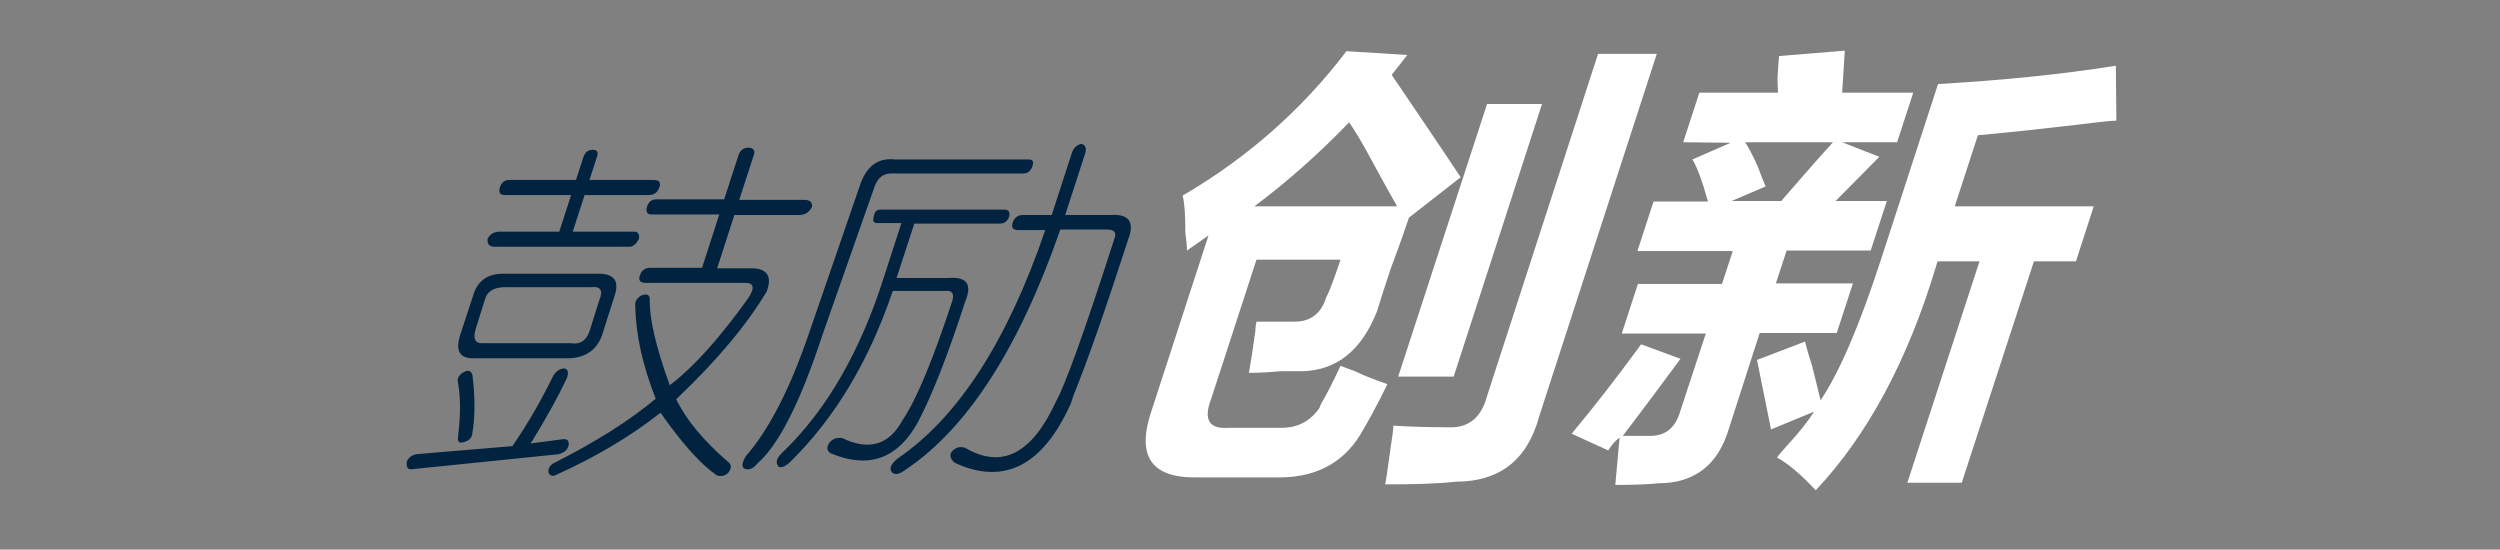
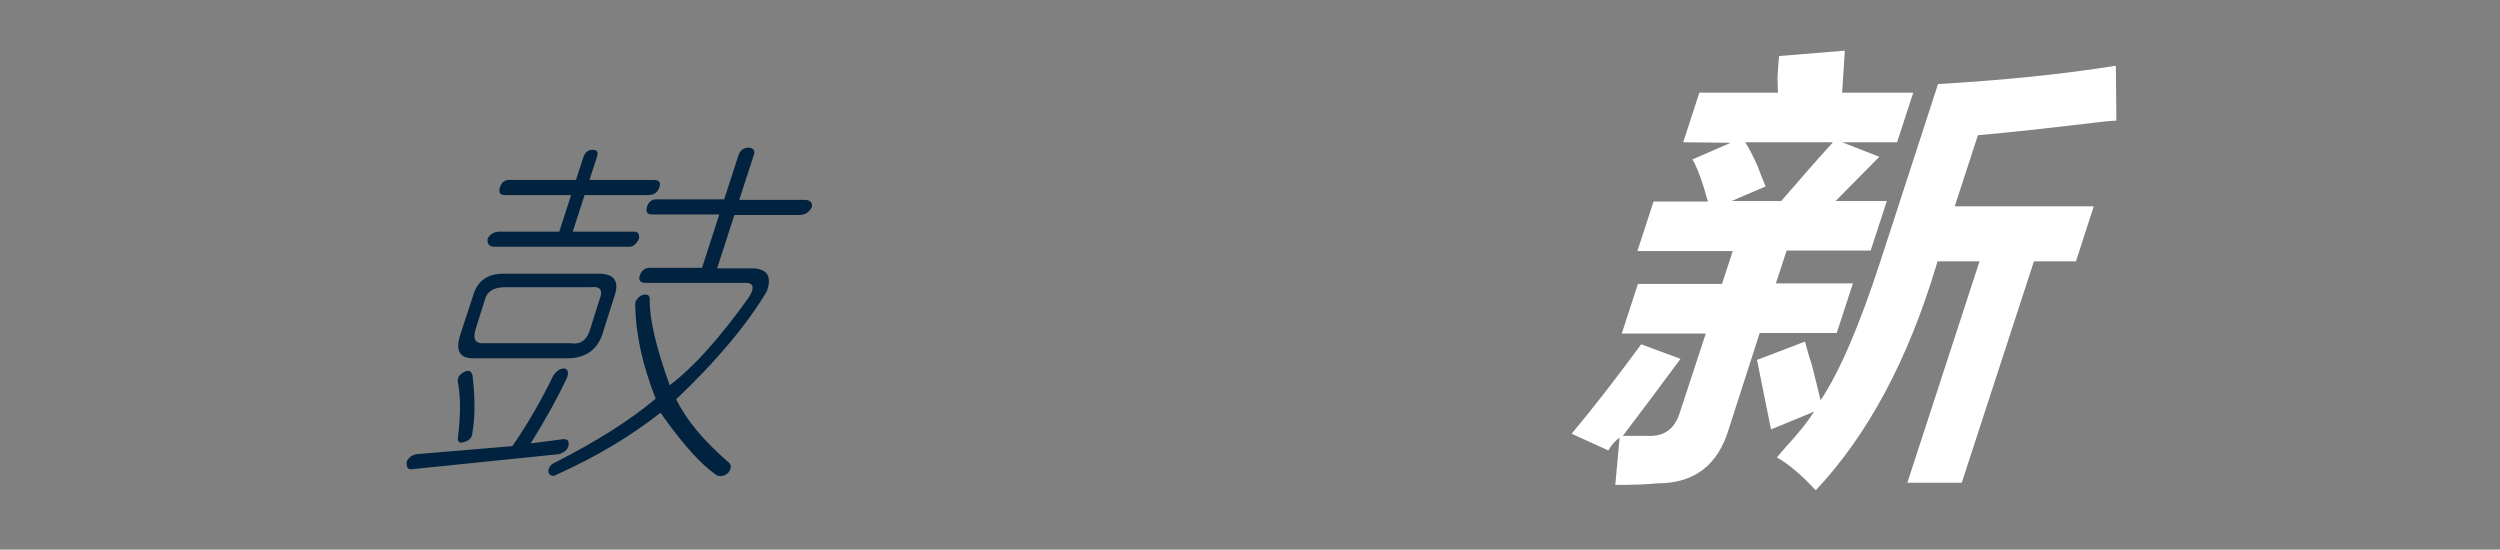
<svg xmlns="http://www.w3.org/2000/svg" version="1.1" id="Layer_1" x="0px" y="0px" viewBox="0 0 464 102" style="enable-background:new 0 0 464 102;" xml:space="preserve">
  <rect x="0" y="0" width="464" height="102" fill="#808080" stroke="none" />
  <style type="text/css">
	.st0{fill:#01233F;}
	.st1{fill:#FFFFFF;}
</style>
  <path class="st0" d="M105.2,70.2c-1.6,3.4-3.8,7.4-6.7,12.1l6.1-0.8c0.8,0,1.1,0.4,0.9,1.3c-0.2,0.7-0.8,1.2-1.8,1.5l-27.4,2.8  c-0.7,0-0.9-0.5-0.8-1.5c0.4-0.7,0.9-1.1,1.7-1.3l17.9-1.5c2.9-4.2,5.4-8.6,7.6-13.1c0.7-1,1.4-1.4,2.2-1.3  C105.4,68.6,105.6,69.2,105.2,70.2z M87.7,69.7c0.5,4.2,0.5,7.9-0.1,11.1c-0.2,0.7-0.8,1.1-1.7,1.3c-0.7,0.2-1-0.2-0.9-1  c0.5-4,0.5-7.4,0-10.1c-0.2-0.8,0.2-1.5,1.2-2C87,68.6,87.5,68.9,87.7,69.7z M93.4,50.8h18.2c2.5,0.2,3.3,1.5,2.5,4l-2.1,6.6  c-0.9,3.4-3.2,5.1-6.7,5.1H87.8c-2.5,0-3.3-1.4-2.4-4.3l2.4-7.3C88.6,52.1,90.5,50.8,93.4,50.8z M90,55.6l-1.6,5.1c-0.7,2-0.3,3,1,3  c0.3,0,0.6,0,0.8,0h15.7c1.9,0.3,3.1-0.6,3.7-2.8l1.6-5.1c0.8-1.9,0.3-2.7-1.5-2.5H93.8C91.6,53.3,90.4,54.1,90,55.6z M110.8,29.1  l-1.4,4.3h11.9c1,0,1.4,0.4,1.1,1.3c-0.3,1-1,1.5-2,1.5h-11.9l-2.2,6.8h11.4c0.7,0,1,0.4,0.9,1.3c-0.5,1-1.1,1.5-1.8,1.5h-25  c-1,0-1.4-0.5-1.3-1.5c0.4-0.8,1.2-1.3,2.2-1.3h11.1l2.2-6.8H93.6c-0.8,0-1.1-0.5-0.8-1.5c0.3-0.8,0.8-1.3,1.7-1.3h12.4l1.4-4.3  c0.3-0.8,0.8-1.3,1.7-1.3C110.8,27.8,111.1,28.2,110.8,29.1z M139.9,28.8l-2.7,8.3h12.1c1,0,1.5,0.4,1.4,1.3c-0.5,1-1.3,1.5-2.3,1.5  h-12.1l-3.2,9.9h6.8c2.6,0.2,3.4,1.6,2.4,4.3c-3.7,6.2-9.3,12.9-16.8,20c1.9,3.9,5.1,7.7,9.6,11.6c0.7,0.5,0.7,1.2,0.1,2  c-0.7,0.7-1.5,0.8-2.2,0.5c-2.9-2-6.1-5.6-9.7-10.6c-0.3-0.5-0.6-0.8-0.7-1c-5.6,4.4-12,8.2-19.1,11.4c-0.8,0.5-1.4,0.4-1.7-0.3  c-0.1-0.8,0.3-1.4,1.1-1.8c7.7-3.9,13.9-7.8,18.8-11.9c-2.4-6.1-3.7-11.8-3.8-17.2c-0.1-0.8,0.3-1.5,1.2-2c1-0.3,1.5-0.1,1.5,0.8  c-0.1,3.4,1.1,8.7,3.7,15.9c4.5-3.4,9.3-8.8,14.6-16.2c1.3-2,1-2.9-0.9-2.8h-18.2c-1,0-1.4-0.5-1-1.5c0.3-0.8,0.9-1.3,1.9-1.3h9.6  l3.2-9.9h-12.6c-0.8,0-1.1-0.5-0.8-1.5c0.3-0.8,0.8-1.3,1.7-1.3h12.6l2.7-8.3c0.3-0.8,0.9-1.3,1.9-1.3  C139.9,27.5,140.2,28,139.9,28.8z" />
-   <path class="st0" d="M166.2,29.6H191c0.7,0,0.9,0.4,0.6,1.3c-0.3,0.8-0.8,1.3-1.7,1.3h-24.5c-1.5,0-2.5,0.8-3.1,2.5L152.7,62  c-4.1,12.5-8.1,20.5-12.1,24c-0.8,1-1.6,1.3-2.4,1c-0.6-0.3-0.5-1.1,0.2-2.3c4.3-4.9,8.2-12.5,11.7-22.7l9.4-27.3  C160.7,30.9,162.9,29.2,166.2,29.6z M163.4,38.9h23c0.8,0,1.1,0.4,0.9,1.3c-0.3,0.8-0.8,1.3-1.7,1.3h-15.9l-3.3,10.1h9.6  c3.5-0.3,4.5,1.2,3.1,4.5c-3.1,9.6-6,17-8.7,22.2c-3.8,6.9-9.2,8.8-16.3,5.8c-0.7-0.5-0.7-1.2-0.1-2c0.6-0.7,1.3-0.9,2.3-0.8  c5,2.4,8.7,1.3,11.2-3.3c2.7-4,5.7-11.4,9.2-22c0.5-1.5,0-2.2-1.4-2h-9.6c-4.4,13-10.7,23.5-18.9,31.6c-1,1-1.8,1.3-2.3,1  c-0.6-0.7-0.4-1.5,0.6-2.5c8.3-7.9,14.6-18.9,19-32.8l3.2-9.9h-4.5c-0.7,0-0.9-0.4-0.6-1.3C162.3,39.3,162.7,38.9,163.4,38.9z   M201.4,28.5l-3.7,11.4h8.6c3.3-0.2,4.3,1.4,3.1,4.5c-4.2,13-7.6,22.7-10.2,29.1c-0.2,0.7-0.4,1.2-0.5,1.5  c-5.2,11.5-12.4,15.1-21.5,10.9c-0.8-0.7-1-1.4-0.6-2c0.6-0.8,1.5-1.1,2.5-0.8c6.8,4,12.4,1.2,16.9-8.6c1.7-3,5.3-13,10.8-30.1  c0.5-1.2,0.1-1.8-1.4-1.8h-8.6c-7.7,22.1-17.3,37-28.9,44.7c-1.1,0.8-1.9,0.9-2.4,0.3c-0.5-0.7-0.1-1.5,1.1-2.5  c11.3-7.7,20.4-21.9,27.4-42.4h-5c-1,0-1.4-0.5-1-1.5c0.3-0.8,0.9-1.3,1.9-1.3h5.3l3.7-11.4c0.3-1,0.9-1.6,1.8-1.8  C201.5,26.9,201.7,27.5,201.4,28.5z" />
-   <path class="st1" d="M220.3,46.5c0-0.7-0.1-1.8-0.3-3.4c0-2.9-0.1-5.2-0.5-6.8c12-7,22.2-16,30.4-26.8l11.3,0.7l-2.9,3.7  c4.6,6.8,8.9,13.1,12.8,19l-9.6,7.5c-0.6,1.8-1.7,5-3.4,9.5c-1.3,3.9-2.1,6.5-2.5,7.8c-2.8,7.2-7.4,11-13.8,11.2c-0.9,0-2.3,0-4.1,0  c-2.3,0.2-4.3,0.3-5.9,0.3c0.3-1.6,0.7-4.2,1.2-7.8c0-0.7,0.1-1.2,0.2-1.7c2.7,0,5.1,0,7.1,0c2.9,0,4.9-1.5,5.8-4.4  c0.6-1.1,1.5-3.5,2.7-7.1h-15.6L224.8,74c-1.5,3.9-0.4,5.7,3.3,5.4h9.8c2.9,0,5.3-1.2,7-3.7c0.1-0.5,0.5-1.1,1-2  c0.4-0.7,1.4-2.6,2.9-5.8c0.6,0.2,1.5,0.6,2.7,1c1.4,0.7,3.4,1.5,6,2.4c-1.9,3.9-3.6,7-5.1,9.5c-3.4,5.4-8.6,8-15.8,7.8h-14.3  c-8.7,0.2-11.5-4-8.5-12.6l10.5-32.3L220.3,46.5z M250.4,22.7c-5.5,5.7-11.3,10.9-17.6,15.6h26.5c-1-1.8-2.6-4.6-4.7-8.5  C252.9,26.6,251.5,24.3,250.4,22.7z M257.1,89.9c0.3-1.6,0.6-4.1,1.1-7.5c0.2-1.4,0.4-2.5,0.4-3.4c3.1,0.2,6.5,0.3,10.1,0.3  c3.8,0.2,6.2-1.7,7.3-5.8L296.6,10h10.9l-21.8,67.2c-2.2,8.2-7.4,12.2-15.5,12.2C266.6,89.8,262.3,89.9,257.1,89.9z M259.5,69.9  L276,19.3h10.2l-16.4,50.6C269.8,69.9,259.5,69.9,259.5,69.9z" />
  <path class="st1" d="M312.4,26.4l3-9.2H330c0-0.7-0.1-1.6-0.1-2.7c0.1-1.8,0.2-3.2,0.3-4.1l12.2-1l-0.5,7.8h13.2l-3,9.2h-10.2  l6.9,2.7l-8.1,8.2h9.5l-3,9.2h-15.6l-2,6.1h14.3l-3,9.2h-14.3l-5.7,17.7c-2,6.8-6.4,10.2-13.2,10.2c-1.9,0.2-4.5,0.3-7.9,0.3  c0.1-0.9,0.2-2.4,0.4-4.4c0.2-2,0.3-3.5,0.4-4.4c-0.9,0.7-1.6,1.5-2.1,2.4l-6.8-3.1c4.5-5.4,8.8-11,12.9-16.6l7.3,2.7  c-3.7,5-7.2,9.7-10.7,14.3c1.8,0,3.5,0,5.1,0c2.7,0,4.5-1.4,5.4-4.1l4.9-14.9H301l3-9.2h15.6l2-6.1h-17.7l3-9.2H317  c-0.2-0.7-0.5-1.6-0.8-2.7c-0.8-2.5-1.5-4.2-2.1-5.1l7.1-3.1L312.4,26.4L312.4,26.4z M327.7,34.6l-6.3,2.7h9.2  c3.3-3.8,6.5-7.5,9.6-10.9h-16.3c0.6,0.9,1.4,2.4,2.3,4.4C326.8,32.4,327.3,33.7,327.7,34.6z M328.7,79.7l-2.6-12.9l8.9-3.4  c0.3,1.1,0.7,2.6,1.3,4.4c0.7,2.7,1.2,4.9,1.6,6.5c3.6-5.4,7.3-14.1,11.2-26.1l10.6-32.6c12-0.7,23-1.8,33-3.4l0.1,10.2  c-0.7,0-1.9,0.1-3.5,0.3c-9.2,1.1-16.6,1.9-22.2,2.4l-4.3,13.2h25.8l-3.3,10.2h-7.8l-13.4,41.1H354l13.4-41.1h-7.8l-0.2,0.7  C354.1,66.9,346.6,80.8,337,91c-2.5-2.7-4.9-4.8-7.2-6.1c0.4-0.5,0.9-1.1,1.7-2c2.5-2.7,4.2-4.9,5.2-6.5L328.7,79.7z" />
</svg>